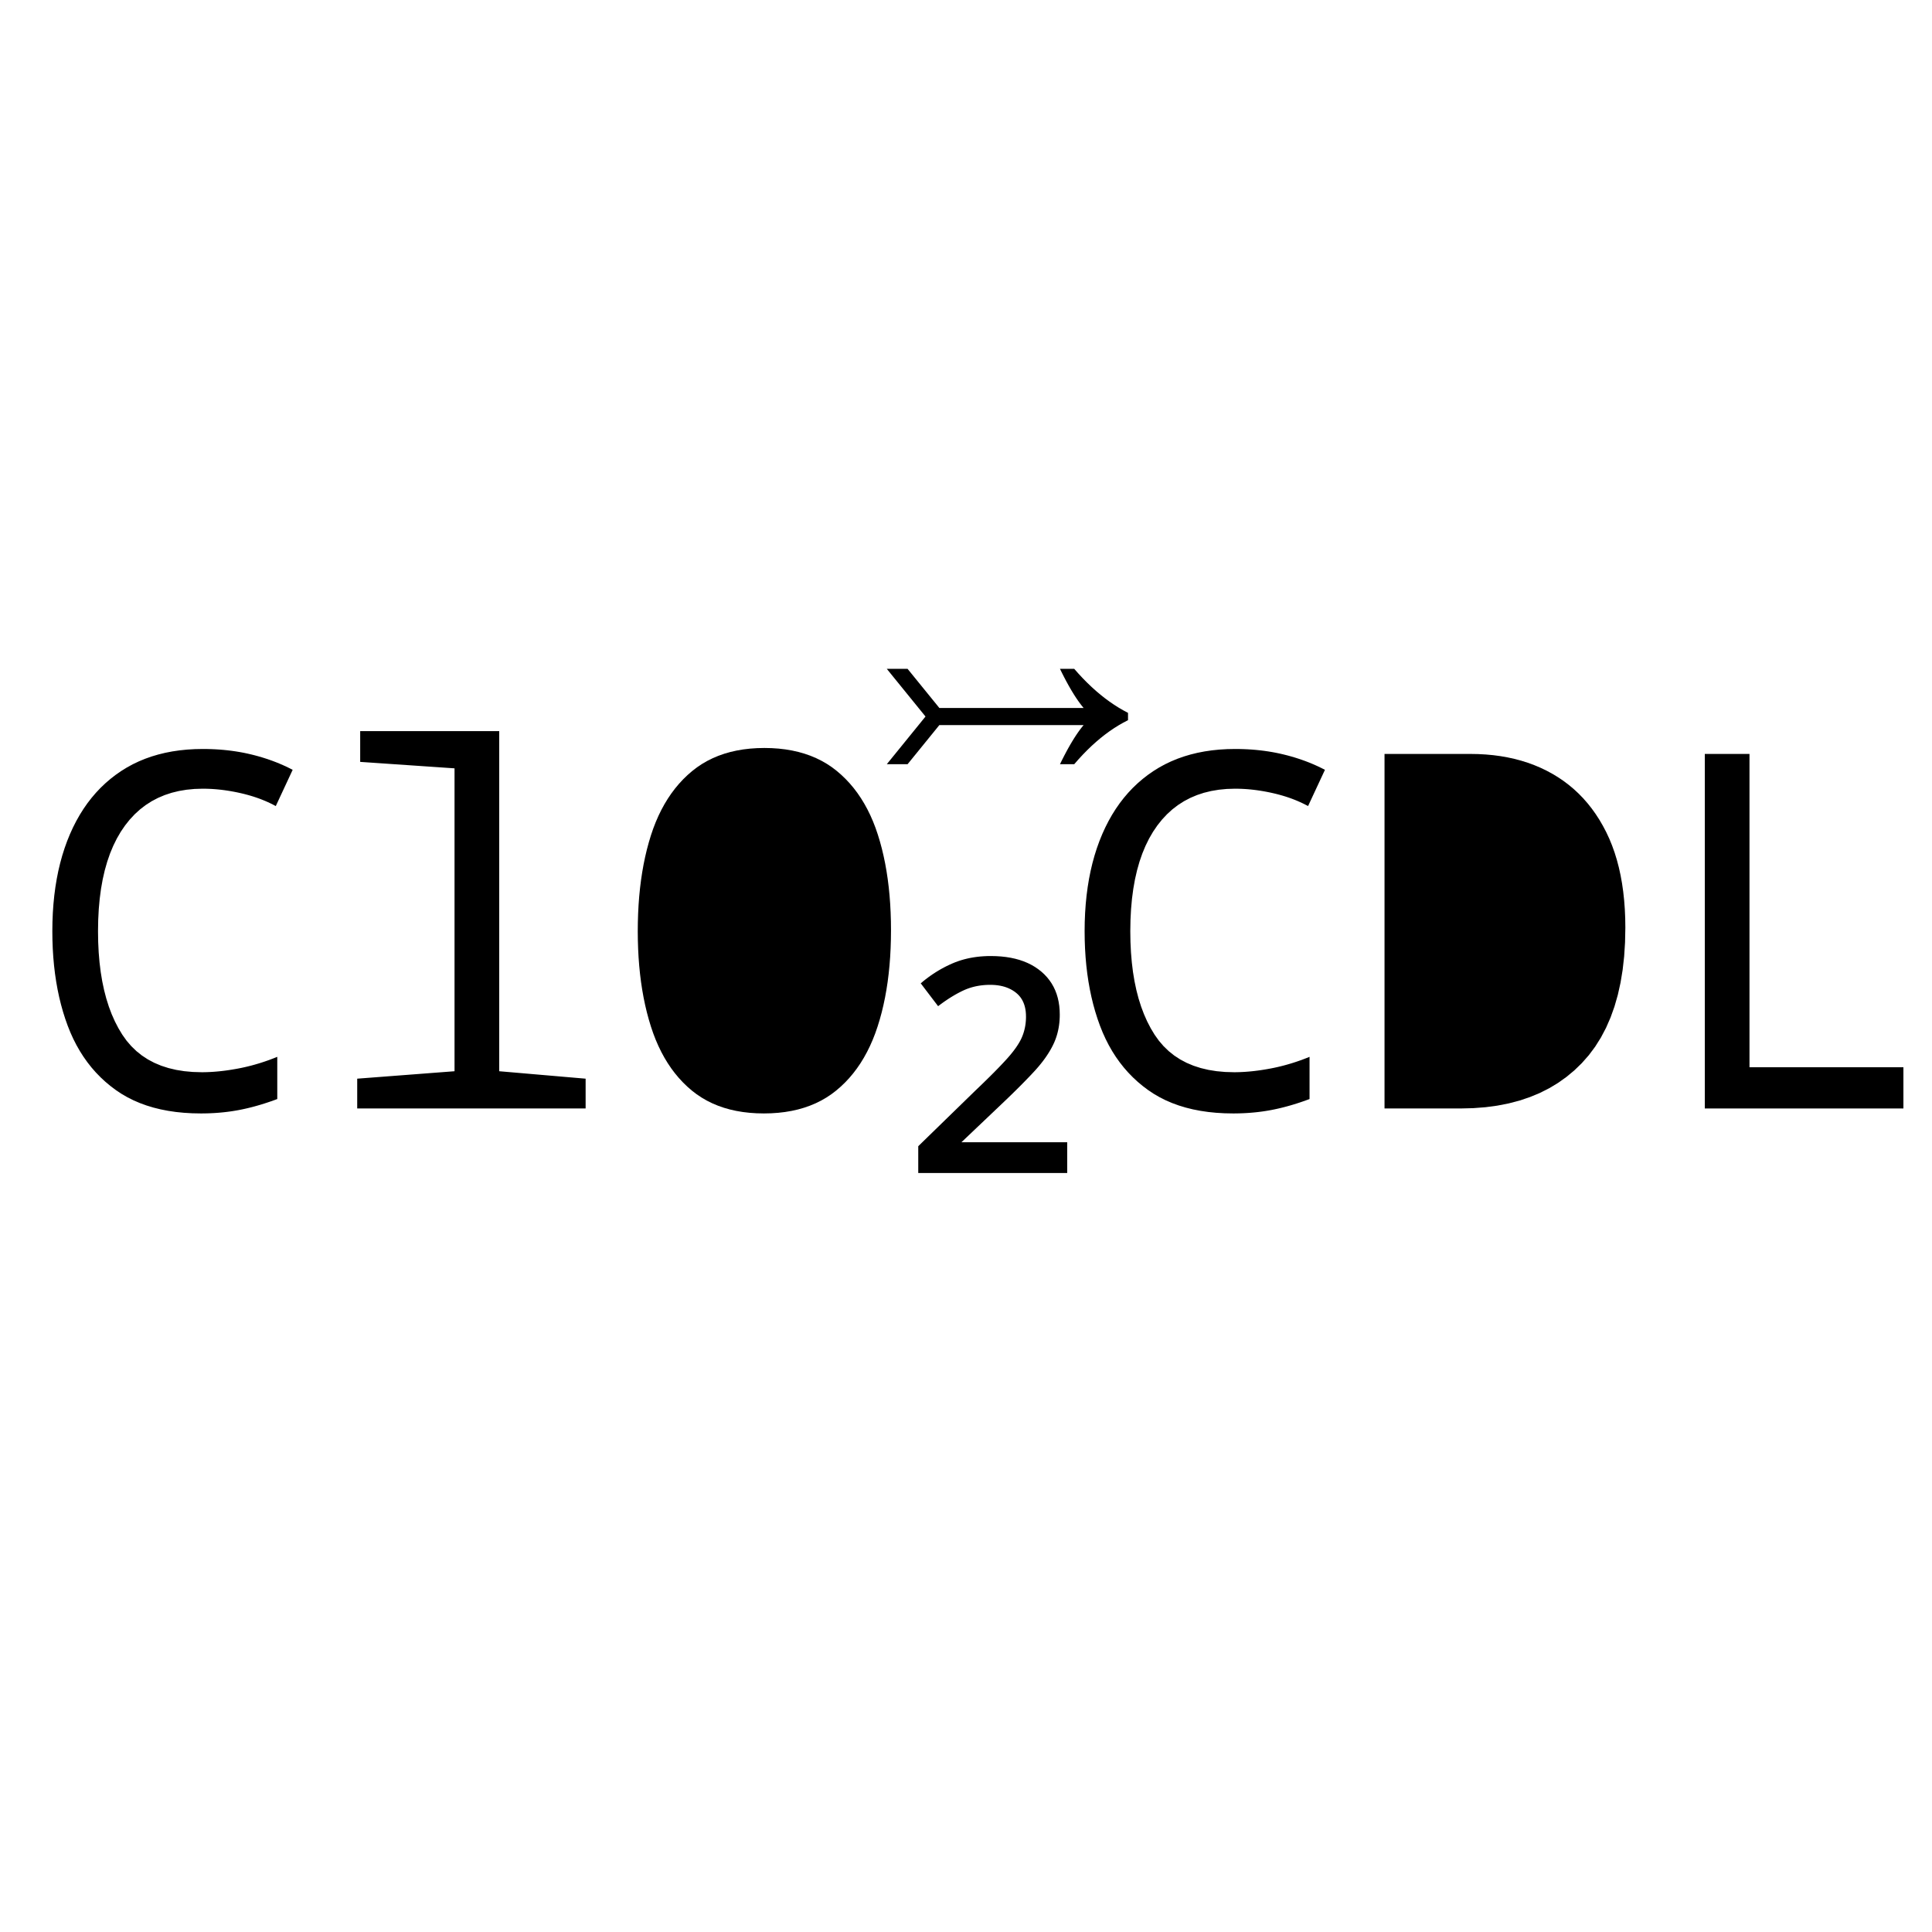
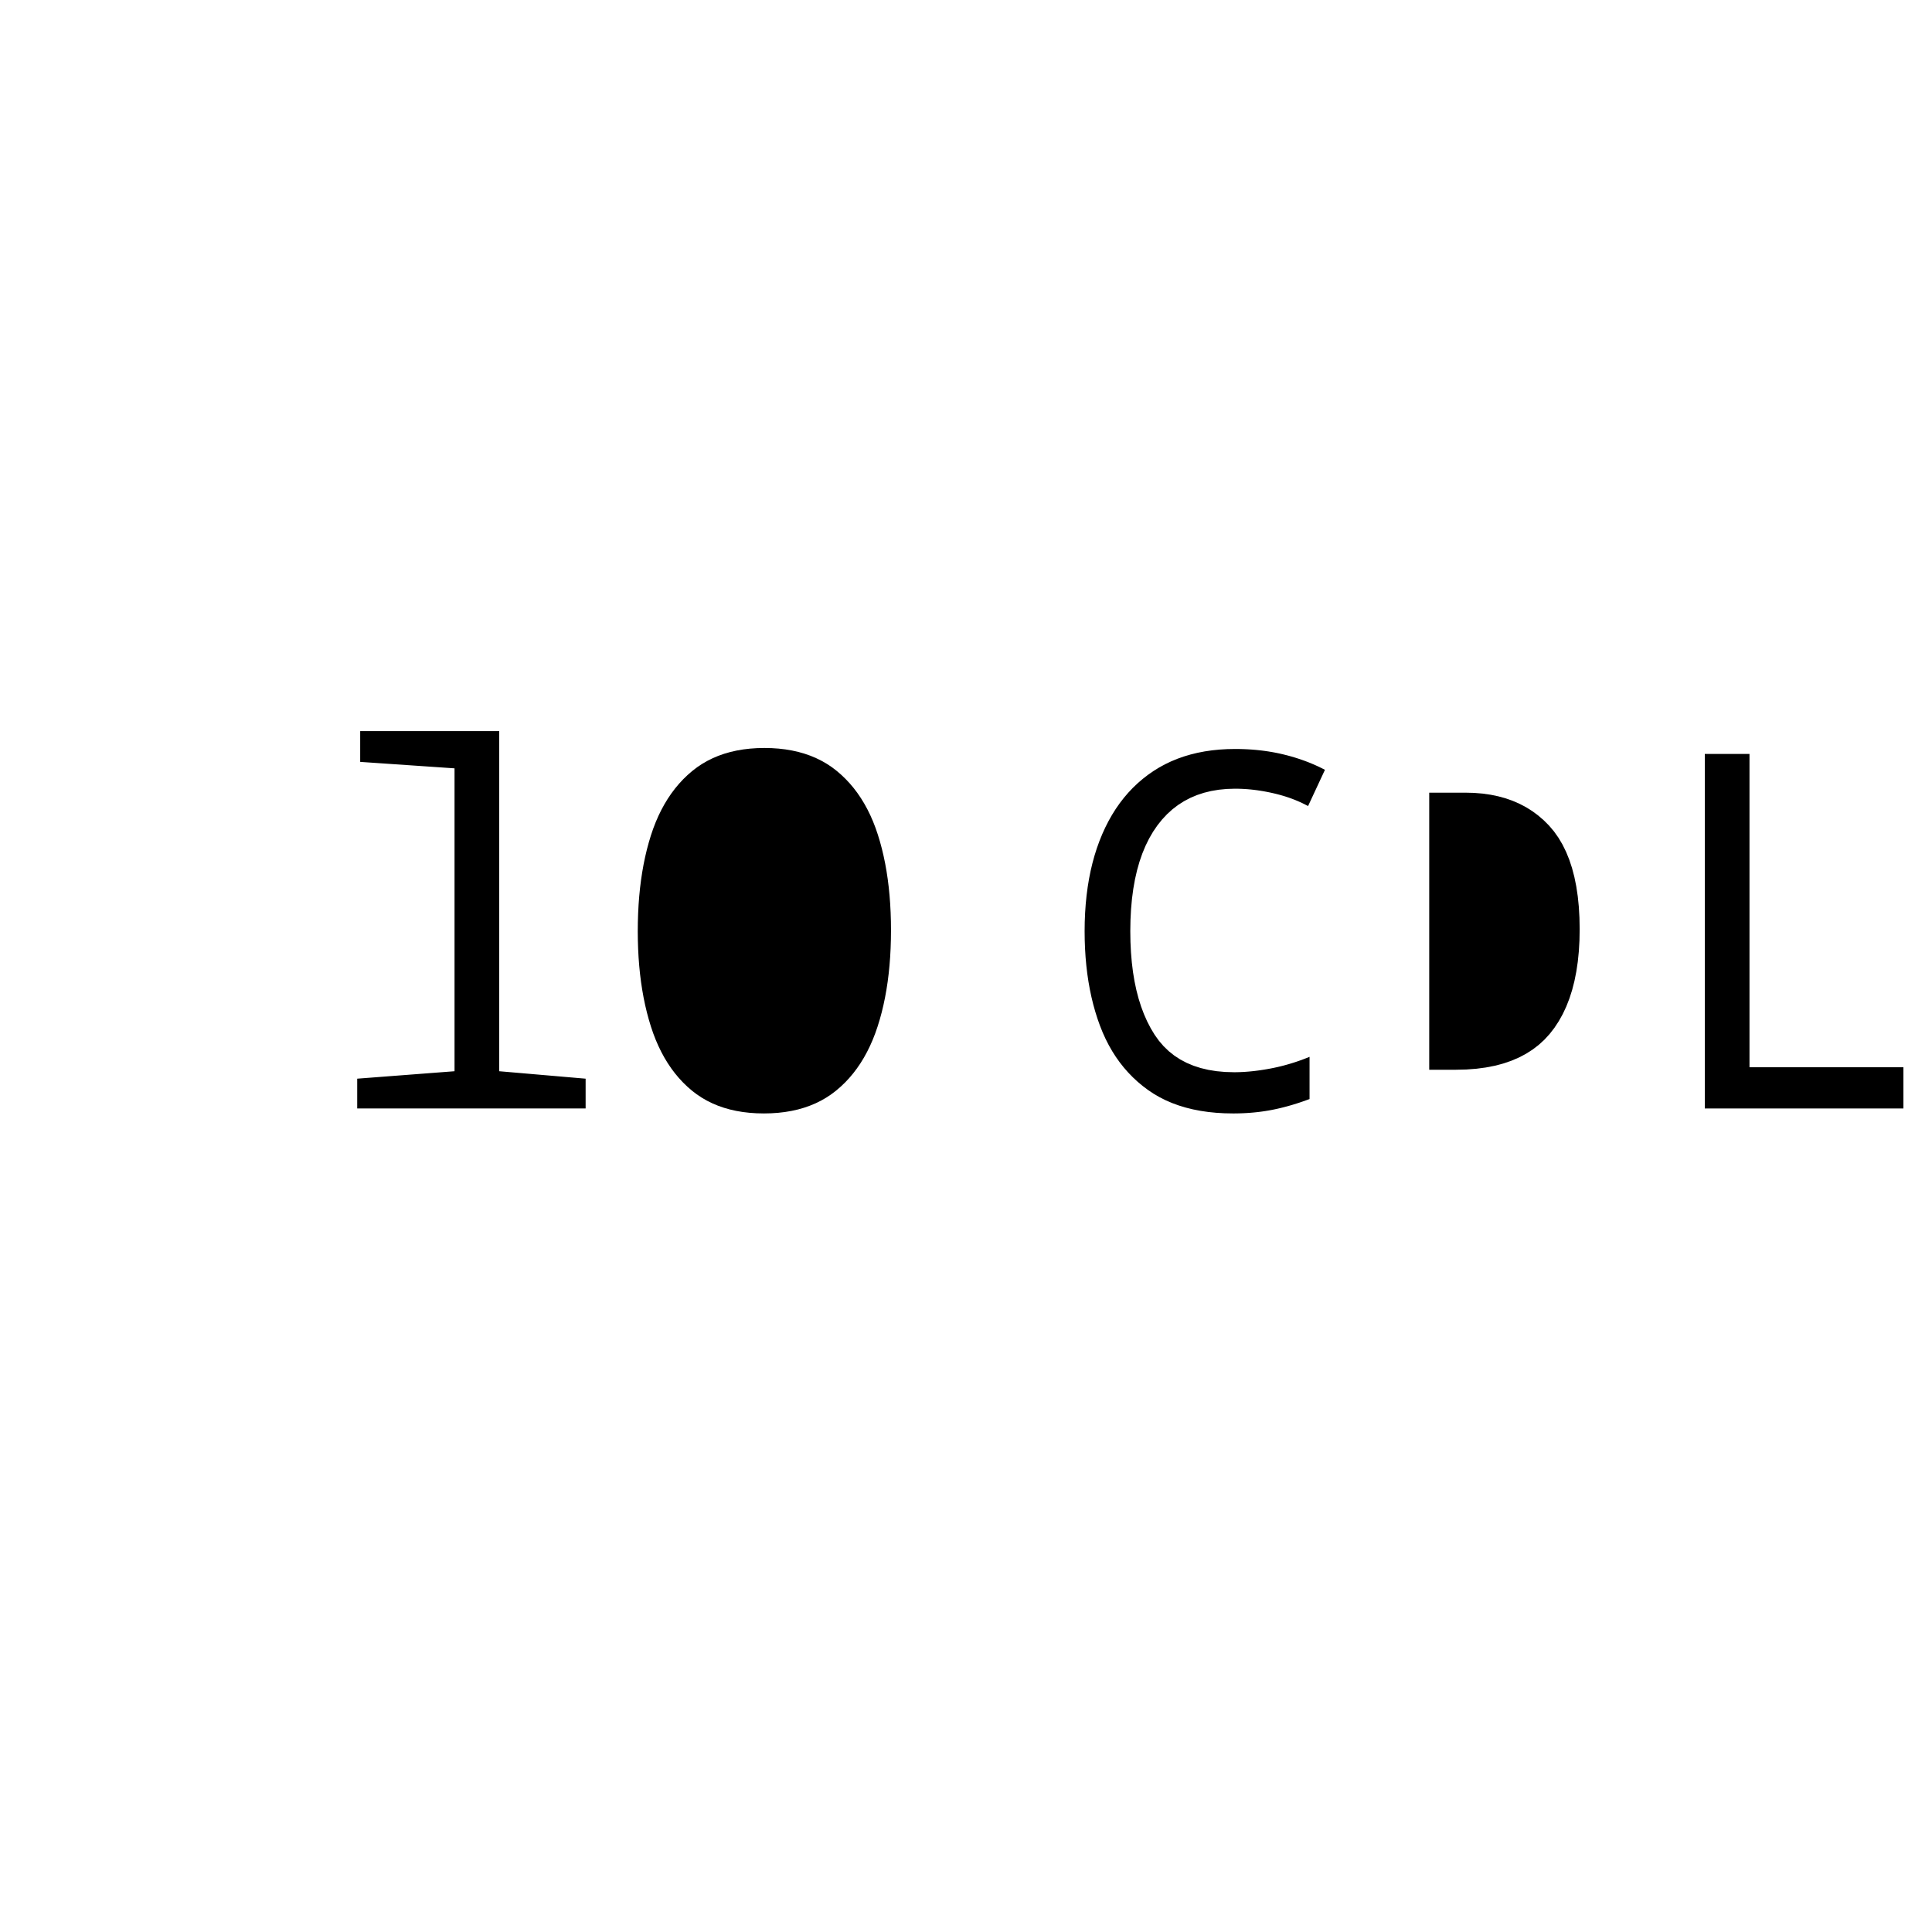
<svg xmlns="http://www.w3.org/2000/svg" version="1.0" x="0px" y="0px" width="256px" height="256px" viewBox="0 0 256 256">
  <g id="blender_frame_1">
    <g id="blender_object_GPencil.002">
      <g id="GP_Layer">
-         <polygon fill="#000000" stroke="none" fill-opacity="1" points="117.506,101.26 117.933,100.734 118.36,100.208 118.788,99.681 119.215,99.155 119.643,98.628 120.07,98.102 120.498,97.576 120.925,97.049 121.352,96.523 121.78,95.996 122.207,95.47 122.635,94.943 122.207,94.417 121.78,93.891 121.352,93.364 120.925,92.838 120.498,92.311 120.07,91.785 119.643,91.259 119.215,90.732 118.788,90.206 118.36,89.679 117.933,89.153 117.506,88.626 117.735,88.626 117.965,88.626 118.194,88.626 118.423,88.626 118.653,88.626 118.882,88.626 119.112,88.626 119.341,88.626 119.571,88.626 119.8,88.626 120.03,88.626 120.259,88.626 120.61,89.058 120.961,89.49 121.312,89.922 121.663,90.354 122.014,90.786 122.365,91.218 122.716,91.65 123.067,92.082 123.418,92.514 123.769,92.946 124.12,93.378 124.47,93.81 126.063,93.81 127.656,93.81 129.249,93.81 130.841,93.81 132.434,93.81 134.027,93.81 135.62,93.81 137.212,93.81 138.805,93.81 140.398,93.81 141.991,93.81 143.583,93.81 143.339,93.51 143.091,93.186 142.841,92.838 142.587,92.466 142.331,92.07 142.072,91.65 141.809,91.206 141.544,90.738 141.275,90.246 141.004,89.73 140.729,89.19 140.452,88.626 140.609,88.626 140.767,88.626 140.924,88.626 141.082,88.626 141.239,88.626 141.397,88.626 141.554,88.626 141.712,88.626 141.869,88.626 142.027,88.626 142.184,88.626 142.342,88.626 142.911,89.269 143.484,89.883 144.062,90.469 144.645,91.026 145.232,91.555 145.824,92.055 146.42,92.527 147.021,92.97 147.626,93.384 148.236,93.771 148.85,94.128 149.468,94.458 149.468,94.539 149.468,94.62 149.468,94.7 149.468,94.781 149.468,94.862 149.468,94.943 149.468,95.024 149.468,95.105 149.468,95.186 149.468,95.267 149.468,95.348 149.468,95.429 148.85,95.75 148.236,96.101 147.626,96.482 147.021,96.893 146.42,97.334 145.824,97.805 145.232,98.306 144.645,98.837 144.062,99.398 143.484,99.989 142.911,100.61 142.342,101.26 142.184,101.26 142.027,101.26 141.869,101.26 141.712,101.26 141.554,101.26 141.397,101.26 141.239,101.26 141.082,101.26 140.924,101.26 140.767,101.26 140.609,101.26 140.452,101.26 140.729,100.697 141.004,100.157 141.275,99.641 141.544,99.149 141.809,98.681 142.072,98.237 142.331,97.817 142.587,97.421 142.841,97.049 143.091,96.701 143.339,96.377 143.583,96.077 141.991,96.077 140.398,96.077 138.805,96.077 137.212,96.077 135.62,96.077 134.027,96.077 132.434,96.077 130.841,96.077 129.249,96.077 127.656,96.077 126.063,96.077 124.47,96.077 124.12,96.509 123.769,96.941 123.418,97.373 123.067,97.805 122.716,98.237 122.365,98.669 122.014,99.101 121.663,99.533 121.312,99.965 120.961,100.397 120.61,100.828 120.259,101.26 120.03,101.26 119.8,101.26 119.571,101.26 119.341,101.26 119.112,101.26 118.882,101.26 118.653,101.26 118.423,101.26 118.194,101.26 117.965,101.26 117.735,101.26 117.517,101.26" />
-       </g>
+         </g>
    </g>
  </g>
  <g id="blender_frame_1">
    <g id="blender_object_GPencil">
      <g id="GP_Layer">
-         <polygon fill="#000000" stroke="none" fill-opacity="1" points="26.607,147.536 25.474,147.515 24.376,147.45 23.313,147.343 22.287,147.192 21.296,146.999 20.34,146.763 19.421,146.484 18.536,146.162 17.688,145.797 16.875,145.389 16.098,144.938 15.356,144.444 14.649,143.912 13.973,143.348 13.329,142.752 12.717,142.123 12.137,141.461 11.59,140.767 11.074,140.041 10.59,139.283 10.138,138.491 9.718,137.668 9.33,136.812 8.974,135.923 8.648,135.007 8.351,134.067 8.082,133.104 7.841,132.118 7.629,131.109 7.445,130.076 7.289,129.02 7.161,127.94 7.062,126.838 6.991,125.711 6.949,124.562 6.935,123.389 6.951,122.164 6.999,120.967 7.081,119.797 7.194,118.656 7.34,117.542 7.519,116.456 7.729,115.398 7.973,114.368 8.248,113.366 8.557,112.392 8.897,111.445 9.27,110.527 9.674,109.639 10.107,108.787 10.57,107.969 11.061,107.186 11.582,106.437 12.132,105.724 12.712,105.045 13.32,104.4 13.958,103.791 14.625,103.216 15.322,102.676 16.047,102.171 16.801,101.703 17.581,101.276 18.389,100.89 19.224,100.544 20.085,100.239 20.974,99.975 21.889,99.751 22.831,99.568 23.801,99.426 24.797,99.324 25.82,99.263 26.87,99.243 27.438,99.248 27.999,99.263 28.554,99.288 29.104,99.323 29.647,99.368 30.185,99.424 30.716,99.489 31.242,99.565 31.762,99.65 32.276,99.745 32.783,99.851 33.285,99.967 33.781,100.091 34.27,100.224 34.751,100.365 35.226,100.515 35.694,100.673 36.156,100.838 36.61,101.012 37.058,101.195 37.498,101.385 37.932,101.584 38.359,101.791 38.779,102.006 38.593,102.406 38.406,102.807 38.22,103.207 38.034,103.607 37.847,104.007 37.661,104.408 37.474,104.808 37.288,105.208 37.101,105.608 36.915,106.009 36.729,106.409 36.542,106.809 36.198,106.626 35.847,106.451 35.487,106.283 35.12,106.122 34.745,105.969 34.363,105.822 33.972,105.683 33.574,105.552 33.168,105.428 32.754,105.311 32.333,105.201 31.904,105.099 31.472,105.004 31.042,104.918 30.614,104.84 30.189,104.77 29.766,104.708 29.346,104.654 28.928,104.609 28.512,104.572 28.098,104.543 27.686,104.523 27.277,104.511 26.87,104.506 25.774,104.54 24.72,104.642 23.71,104.811 22.744,105.047 21.82,105.352 20.941,105.724 20.104,106.163 19.311,106.67 18.562,107.245 17.856,107.888 17.193,108.598 16.574,109.375 16.001,110.216 15.478,111.117 15.005,112.077 14.581,113.096 14.208,114.175 13.884,115.313 13.61,116.511 13.386,117.768 13.212,119.084 13.087,120.46 13.013,121.895 12.988,123.389 13.01,124.822 13.077,126.201 13.189,127.528 13.346,128.803 13.547,130.025 13.794,131.194 14.085,132.311 14.421,133.376 14.801,134.387 15.227,135.347 15.697,136.253 16.212,137.108 16.777,137.901 17.4,138.625 18.079,139.281 18.814,139.867 19.606,140.385 20.455,140.833 21.361,141.213 22.323,141.523 23.342,141.765 24.418,141.937 25.55,142.041 26.739,142.075 27.114,142.072 27.495,142.061 27.88,142.044 28.27,142.02 28.666,141.989 29.066,141.952 29.472,141.907 29.882,141.856 30.298,141.798 30.718,141.732 31.144,141.66 31.575,141.582 32.008,141.496 32.44,141.402 32.872,141.3 33.304,141.191 33.735,141.073 34.165,140.948 34.596,140.816 35.025,140.675 35.455,140.527 35.883,140.371 36.312,140.207 36.74,140.035 36.74,140.502 36.74,140.968 36.74,141.434 36.74,141.9 36.74,142.366 36.74,142.832 36.74,143.298 36.74,143.764 36.74,144.23 36.74,144.696 36.74,145.162 36.74,145.628 36.303,145.789 35.869,145.942 35.438,146.089 35.011,146.228 34.586,146.359 34.165,146.483 33.748,146.6 33.333,146.71 32.921,146.812 32.513,146.907 32.108,146.995 31.706,147.076 31.304,147.149 30.898,147.216 30.487,147.277 30.072,147.331 29.654,147.379 29.231,147.421 28.804,147.456 28.373,147.485 27.937,147.507 27.498,147.523 27.055,147.533 26.63,147.536" />
        <polygon fill="#000000" stroke="none" fill-opacity="1" points="47.332,146.878 47.332,146.549 47.332,146.22 47.332,145.891 47.332,145.562 47.332,145.233 47.332,144.904 47.332,144.575 47.332,144.246 47.332,143.917 47.332,143.588 47.332,143.259 47.332,142.93 48.407,142.848 49.482,142.766 50.556,142.684 51.631,142.601 52.706,142.519 53.78,142.437 54.855,142.355 55.93,142.273 57.004,142.19 58.079,142.108 59.154,142.026 60.228,141.944 60.228,138.599 60.228,135.254 60.228,131.91 60.228,128.565 60.228,125.221 60.228,121.876 60.228,118.532 60.228,115.187 60.228,111.843 60.228,108.498 60.228,105.153 60.228,101.809 59.186,101.738 58.145,101.666 57.103,101.595 56.061,101.524 55.019,101.452 53.978,101.381 52.936,101.31 51.894,101.239 50.852,101.167 49.811,101.096 48.769,101.025 47.727,100.954 47.727,100.614 47.727,100.274 47.727,99.934 47.727,99.594 47.727,99.254 47.727,98.914 47.727,98.574 47.727,98.234 47.727,97.894 47.727,97.554 47.727,97.214 47.727,96.874 49.262,96.874 50.798,96.874 52.333,96.874 53.868,96.874 55.403,96.874 56.939,96.874 58.474,96.874 60.009,96.874 61.544,96.874 63.079,96.874 64.615,96.874 66.15,96.874 66.15,100.63 66.15,104.386 66.15,108.142 66.15,111.897 66.15,115.653 66.15,119.409 66.15,123.165 66.15,126.92 66.15,130.676 66.15,134.432 66.15,138.188 66.15,141.944 67.104,142.026 68.058,142.108 69.012,142.19 69.966,142.273 70.92,142.355 71.874,142.437 72.828,142.519 73.782,142.601 74.736,142.684 75.69,142.766 76.644,142.848 77.598,142.93 77.598,143.259 77.598,143.588 77.598,143.917 77.598,144.246 77.598,144.575 77.598,144.904 77.598,145.233 77.598,145.562 77.598,145.891 77.598,146.22 77.598,146.549 77.598,146.878 75.076,146.878 72.554,146.878 70.032,146.878 67.51,146.878 64.987,146.878 62.465,146.878 59.943,146.878 57.421,146.878 54.899,146.878 52.377,146.878 49.855,146.878 47.459,146.878" />
        <polygon fill="#000000" stroke="none" fill-opacity="1" points="101.218,147.536 100.257,147.515 99.327,147.452 98.426,147.347 97.556,147.2 96.715,147.011 95.905,146.779 95.125,146.506 94.376,146.191 93.656,145.834 92.967,145.434 92.307,144.993 91.678,144.51 91.077,143.988 90.504,143.433 89.957,142.844 89.437,142.221 88.945,141.565 88.479,140.874 88.04,140.15 87.628,139.392 87.243,138.6 86.885,137.775 86.554,136.915 86.25,136.022 85.972,135.1 85.717,134.154 85.487,133.185 85.281,132.191 85.1,131.174 84.942,130.133 84.809,129.069 84.7,127.98 84.615,126.868 84.555,125.732 84.519,124.573 84.506,123.389 84.519,122.196 84.555,121.026 84.615,119.882 84.7,118.762 84.809,117.667 84.942,116.596 85.1,115.55 85.281,114.529 85.487,113.533 85.717,112.561 85.972,111.614 86.25,110.691 86.554,109.798 86.886,108.938 87.245,108.111 87.632,107.317 88.046,106.557 88.487,105.831 88.956,105.137 89.452,104.477 89.976,103.851 90.527,103.257 91.105,102.697 91.711,102.171 92.345,101.682 93.009,101.236 93.703,100.832 94.427,100.471 95.18,100.152 95.963,99.876 96.776,99.642 97.618,99.451 98.49,99.302 99.392,99.196 100.323,99.133 101.284,99.111 102.245,99.132 103.177,99.195 104.078,99.3 104.95,99.448 105.793,99.637 106.605,99.868 107.388,100.141 108.141,100.456 108.865,100.814 109.559,101.213 110.223,101.654 110.857,102.138 111.463,102.659 112.041,103.213 112.593,103.801 113.116,104.422 113.612,105.077 114.081,105.765 114.522,106.486 114.936,107.241 115.323,108.028 115.682,108.85 116.014,109.704 116.318,110.592 116.597,111.51 116.851,112.452 117.081,113.42 117.287,114.412 117.468,115.43 117.626,116.473 117.759,117.541 117.868,118.634 117.953,119.752 118.013,120.896 118.05,122.064 118.062,123.258 118.049,124.462 118.012,125.641 117.951,126.794 117.864,127.922 117.753,129.024 117.618,130.101 117.457,131.151 117.272,132.177 117.062,133.176 116.828,134.151 116.569,135.099 116.285,136.022 115.976,136.915 115.639,137.775 115.276,138.6 114.885,139.392 114.468,140.15 114.024,140.874 113.552,141.565 113.054,142.221 112.529,142.844 111.977,143.433 111.397,143.988 110.791,144.51 110.157,144.993 109.493,145.434 108.799,145.834 108.076,146.191 107.322,146.506 106.539,146.779 105.727,147.011 104.884,147.2 104.012,147.347 103.111,147.452 102.179,147.515 101.266,147.535" />
-         <polygon fill="#000000" stroke="none" fill-opacity="1" points="101.35,142.273 102.312,142.238 103.225,142.133 104.089,141.958 104.903,141.713 105.668,141.399 106.383,141.014 107.049,140.56 107.666,140.035 108.234,139.441 108.752,138.777 109.221,138.043 109.64,137.239 110.018,136.374 110.364,135.455 110.676,134.482 110.956,133.456 111.203,132.377 111.416,131.244 111.597,130.057 111.745,128.818 111.861,127.524 111.943,126.178 111.992,124.777 112.009,123.324 111.992,121.86 111.943,120.451 111.861,119.096 111.745,117.797 111.597,116.552 111.416,115.363 111.203,114.228 110.956,113.147 110.676,112.122 110.364,111.152 110.018,110.236 109.64,109.375 109.221,108.577 108.754,107.847 108.238,107.188 107.673,106.597 107.061,106.076 106.4,105.625 105.69,105.243 104.932,104.93 104.126,104.687 103.271,104.514 102.367,104.41 101.416,104.375 100.442,104.41 99.519,104.516 98.644,104.691 97.819,104.938 97.043,105.254 96.317,105.641 95.639,106.099 95.012,106.626 94.433,107.225 93.904,107.893 93.424,108.632 92.994,109.441 92.605,110.311 92.25,111.234 91.929,112.208 91.642,113.235 91.388,114.314 91.168,115.445 90.982,116.628 90.83,117.863 90.712,119.15 90.627,120.489 90.576,121.88 90.56,123.324 90.576,124.777 90.627,126.178 90.712,127.524 90.83,128.818 90.982,130.057 91.168,131.244 91.388,132.377 91.642,133.456 91.929,134.482 92.25,135.455 92.605,136.374 92.994,137.239 93.424,138.043 93.902,138.777 94.429,139.441 95.004,140.035 95.628,140.56 96.3,141.014 97.021,141.399 97.79,141.713 98.607,141.958 99.473,142.133 100.387,142.238 101.302,142.271" />
      </g>
    </g>
  </g>
  <g id="blender_frame_1">
    <g id="blender_object_GPencil.001">
      <g id="GP_Layer">
-         <polygon fill="#000000" stroke="none" fill-opacity="1" points="121.673,155.431 121.673,155.135 121.673,154.839 121.673,154.543 121.673,154.247 121.673,153.951 121.673,153.655 121.673,153.359 121.673,153.063 121.673,152.767 121.673,152.471 121.673,152.175 121.673,151.879 122.303,151.264 122.934,150.65 123.564,150.036 124.195,149.422 124.825,148.808 125.456,148.194 126.087,147.58 126.717,146.966 127.348,146.352 127.978,145.738 128.609,145.124 129.239,144.51 129.691,144.078 130.124,143.661 130.539,143.257 130.935,142.868 131.314,142.493 131.674,142.133 132.015,141.786 132.339,141.454 132.644,141.135 132.931,140.831 133.2,140.542 133.45,140.266 133.685,140 133.907,139.739 134.116,139.482 134.313,139.231 134.496,138.985 134.667,138.744 134.825,138.508 134.971,138.277 135.103,138.051 135.223,137.83 135.33,137.615 135.424,137.404 135.508,137.194 135.585,136.982 135.654,136.766 135.716,136.548 135.771,136.328 135.819,136.104 135.859,135.878 135.892,135.649 135.917,135.418 135.936,135.183 135.947,134.946 135.95,134.706 135.941,134.363 135.914,134.034 135.868,133.719 135.804,133.419 135.722,133.134 135.621,132.864 135.502,132.608 135.365,132.367 135.21,132.14 135.036,131.928 134.844,131.731 134.634,131.548 134.41,131.38 134.174,131.226 133.927,131.087 133.669,130.963 133.401,130.853 133.121,130.758 132.83,130.678 132.529,130.612 132.216,130.561 131.893,130.525 131.558,130.503 131.213,130.495 130.887,130.501 130.565,130.516 130.249,130.543 129.937,130.579 129.631,130.627 129.33,130.684 129.033,130.753 128.742,130.832 128.456,130.921 128.175,131.021 127.898,131.131 127.627,131.252 127.358,131.382 127.087,131.52 126.815,131.665 126.542,131.818 126.267,131.98 125.991,132.148 125.713,132.325 125.434,132.509 125.154,132.701 124.872,132.901 124.589,133.109 124.305,133.324 124.113,133.072 123.921,132.82 123.729,132.568 123.537,132.316 123.345,132.063 123.153,131.811 122.961,131.559 122.769,131.307 122.577,131.055 122.386,130.802 122.194,130.55 122.002,130.298 122.322,130.028 122.648,129.768 122.978,129.517 123.314,129.274 123.655,129.041 124,128.818 124.351,128.603 124.707,128.397 125.067,128.201 125.433,128.013 125.804,127.835 126.18,127.666 126.562,127.508 126.952,127.365 127.35,127.234 127.755,127.118 128.168,127.015 128.589,126.926 129.018,126.851 129.455,126.789 129.899,126.741 130.351,126.707 130.811,126.686 131.279,126.679 131.979,126.694 132.653,126.737 133.302,126.809 133.925,126.909 134.523,127.039 135.095,127.197 135.641,127.384 136.162,127.6 136.658,127.845 137.127,128.118 137.571,128.421 137.99,128.752 138.379,129.108 138.734,129.486 139.055,129.885 139.342,130.305 139.596,130.747 139.816,131.211 140.002,131.696 140.154,132.202 140.272,132.73 140.357,133.28 140.407,133.851 140.424,134.443 140.418,134.802 140.4,135.156 140.371,135.504 140.329,135.847 140.276,136.184 140.21,136.515 140.133,136.842 140.044,137.162 139.943,137.478 139.83,137.788 139.706,138.092 139.569,138.391 139.42,138.687 139.26,138.985 139.088,139.283 138.904,139.582 138.708,139.882 138.5,140.184 138.28,140.486 138.048,140.788 137.805,141.092 137.549,141.397 137.282,141.703 137.003,142.009 136.712,142.32 136.409,142.64 136.094,142.967 135.767,143.303 135.429,143.647 135.078,144 134.716,144.36 134.342,144.729 133.956,145.106 133.558,145.491 133.148,145.884 132.726,146.286 132.282,146.708 131.838,147.13 131.394,147.553 130.95,147.975 130.506,148.397 130.062,148.819 129.617,149.241 129.173,149.663 128.729,150.086 128.285,150.508 127.841,150.93 127.397,151.352 128.565,151.352 129.733,151.352 130.9,151.352 132.068,151.352 133.236,151.352 134.404,151.352 135.572,151.352 136.74,151.352 137.908,151.352 139.075,151.352 140.243,151.352 141.411,151.352 141.411,151.692 141.411,152.032 141.411,152.372 141.411,152.712 141.411,153.052 141.411,153.392 141.411,153.732 141.411,154.072 141.411,154.412 141.411,154.752 141.411,155.091 141.411,155.431 139.766,155.431 138.121,155.431 136.477,155.431 134.832,155.431 133.187,155.431 131.542,155.431 129.897,155.431 128.252,155.431 126.607,155.431 124.963,155.431 123.318,155.431 121.755,155.431" />
-       </g>
+         </g>
    </g>
  </g>
  <g id="blender_frame_1">
    <g id="blender_object_GPencil.003">
      <g id="GP_Layer">
        <polygon fill="#000000" stroke="none" fill-opacity="1" points="163.39,147.536 162.256,147.515 161.158,147.45 160.096,147.343 159.069,147.192 158.078,146.999 157.123,146.763 156.203,146.484 155.319,146.162 154.47,145.797 153.658,145.389 152.88,144.938 152.139,144.444 151.431,143.912 150.755,143.348 150.112,142.752 149.5,142.123 148.92,141.461 148.372,140.767 147.856,140.041 147.372,139.283 146.921,138.491 146.501,137.668 146.113,136.812 145.757,135.923 145.431,135.007 145.134,134.067 144.864,133.104 144.624,132.118 144.411,131.109 144.227,130.076 144.071,129.02 143.944,127.94 143.845,126.838 143.774,125.711 143.731,124.562 143.717,123.389 143.733,122.164 143.782,120.967 143.863,119.797 143.977,118.656 144.123,117.542 144.301,116.456 144.512,115.398 144.755,114.368 145.031,113.366 145.339,112.392 145.68,111.445 146.053,110.527 146.457,109.639 146.89,108.787 147.352,107.969 147.844,107.186 148.365,106.437 148.915,105.724 149.494,105.045 150.103,104.4 150.741,103.791 151.408,103.216 152.104,102.676 152.83,102.171 153.583,101.703 154.364,101.276 155.172,100.89 156.006,100.544 156.868,100.239 157.756,99.975 158.671,99.751 159.614,99.568 160.583,99.426 161.579,99.324 162.603,99.263 163.653,99.243 164.22,99.248 164.781,99.263 165.337,99.288 165.886,99.323 166.43,99.368 166.967,99.424 167.499,99.489 168.025,99.565 168.544,99.65 169.058,99.745 169.566,99.851 170.068,99.967 170.563,100.091 171.052,100.224 171.534,100.365 172.009,100.515 172.477,100.673 172.938,100.838 173.393,101.012 173.84,101.195 174.281,101.385 174.715,101.584 175.142,101.791 175.562,102.006 175.375,102.406 175.189,102.807 175.003,103.207 174.816,103.607 174.63,104.007 174.443,104.408 174.257,104.808 174.07,105.208 173.884,105.608 173.698,106.009 173.511,106.409 173.325,106.809 172.981,106.626 172.629,106.451 172.27,106.283 171.903,106.122 171.528,105.969 171.145,105.822 170.755,105.683 170.357,105.552 169.951,105.428 169.537,105.311 169.115,105.201 168.686,105.099 168.254,105.004 167.824,104.918 167.397,104.84 166.972,104.77 166.549,104.708 166.128,104.654 165.71,104.609 165.294,104.572 164.88,104.543 164.469,104.523 164.06,104.511 163.653,104.506 162.556,104.54 161.503,104.642 160.493,104.811 159.526,105.047 158.603,105.352 157.723,105.724 156.887,106.163 156.094,106.67 155.344,107.245 154.638,107.888 153.975,108.598 153.356,109.375 152.783,110.216 152.26,111.117 151.787,112.077 151.364,113.096 150.99,114.175 150.667,115.313 150.393,116.511 150.169,117.768 149.994,119.084 149.87,120.46 149.795,121.895 149.77,123.389 149.793,124.822 149.86,126.201 149.972,127.528 150.128,128.803 150.33,130.025 150.576,131.194 150.867,132.311 151.203,133.376 151.584,134.387 152.009,135.347 152.479,136.253 152.994,137.108 153.56,137.901 154.182,138.625 154.861,139.281 155.597,139.867 156.389,140.385 157.238,140.833 158.144,141.213 159.106,141.523 160.125,141.765 161.2,141.937 162.332,142.041 163.521,142.075 163.897,142.072 164.277,142.061 164.662,142.044 165.053,142.02 165.448,141.989 165.849,141.952 166.254,141.907 166.665,141.856 167.08,141.798 167.501,141.732 167.927,141.66 168.357,141.582 168.79,141.496 169.223,141.402 169.655,141.3 170.086,141.191 170.517,141.073 170.948,140.948 171.378,140.816 171.808,140.675 172.237,140.527 172.666,140.371 173.094,140.207 173.522,140.035 173.522,140.502 173.522,140.968 173.522,141.434 173.522,141.9 173.522,142.366 173.522,142.832 173.522,143.298 173.522,143.764 173.522,144.23 173.522,144.696 173.522,145.162 173.522,145.628 173.085,145.789 172.651,145.942 172.221,146.089 171.793,146.228 171.369,146.359 170.948,146.483 170.53,146.6 170.115,146.71 169.704,146.812 169.296,146.907 168.891,146.995 168.489,147.076 168.087,147.149 167.68,147.216 167.27,147.277 166.855,147.331 166.436,147.379 166.013,147.421 165.586,147.456 165.155,147.485 164.72,147.507 164.281,147.523 163.837,147.533 163.412,147.536" />
-         <polygon fill="#000000" stroke="none" fill-opacity="1" points="183.457,146.878 183.457,142.963 183.457,139.049 183.457,135.134 183.457,131.219 183.457,127.304 183.457,123.389 183.457,119.475 183.457,115.56 183.457,111.645 183.457,107.73 183.457,103.816 183.457,99.901 184.406,99.901 185.354,99.901 186.303,99.901 187.251,99.901 188.2,99.901 189.148,99.901 190.097,99.901 191.045,99.901 191.994,99.901 192.942,99.901 193.891,99.901 194.84,99.901 195.87,99.919 196.877,99.974 197.862,100.065 198.824,100.193 199.763,100.358 200.679,100.559 201.572,100.796 202.442,101.07 203.29,101.381 204.115,101.728 204.917,102.112 205.696,102.533 206.449,102.988 207.173,103.478 207.869,104.003 208.536,104.561 209.174,105.154 209.783,105.781 210.364,106.443 210.915,107.138 211.438,107.868 211.932,108.632 212.398,109.431 212.834,110.263 213.239,111.13 213.608,112.032 213.943,112.967 214.242,113.937 214.506,114.941 214.734,115.979 214.928,117.052 215.086,118.159 215.209,119.3 215.297,120.475 215.35,121.685 215.367,122.929 215.327,124.873 215.208,126.735 215.008,128.515 214.728,130.214 214.368,131.831 213.928,133.366 213.408,134.819 212.809,136.19 212.129,137.48 211.37,138.688 210.53,139.814 209.61,140.858 208.619,141.819 207.564,142.697 206.446,143.492 205.264,144.202 204.019,144.83 202.71,145.373 201.338,145.833 199.902,146.209 198.403,146.502 196.84,146.711 195.214,146.836 193.524,146.878 192.685,146.878 191.846,146.878 191.007,146.878 190.168,146.878 189.329,146.878 188.49,146.878 187.652,146.878 186.813,146.878 185.974,146.878 185.135,146.878 184.296,146.878 183.499,146.878" />
        <polygon fill="#000000" stroke="none" fill-opacity="1" points="192.932,141.746 194.304,141.713 195.615,141.615 196.865,141.45 198.053,141.22 199.179,140.924 200.243,140.562 201.246,140.134 202.187,139.641 203.066,139.081 203.884,138.456 204.64,137.766 205.334,137.009 205.97,136.189 206.55,135.307 207.075,134.365 207.545,133.361 207.96,132.296 208.319,131.17 208.623,129.982 208.872,128.733 209.066,127.423 209.204,126.052 209.287,124.62 209.314,123.126 209.286,121.604 209.202,120.15 209.061,118.765 208.865,117.45 208.612,116.203 208.303,115.025 207.938,113.917 207.516,112.877 207.038,111.906 206.504,111.005 205.914,110.172 205.268,109.408 204.573,108.709 203.836,108.071 203.058,107.494 202.238,106.977 201.376,106.522 200.473,106.127 199.529,105.792 198.542,105.519 197.515,105.306 196.445,105.154 195.334,105.063 194.182,105.033 193.781,105.033 193.381,105.033 192.981,105.033 192.581,105.033 192.18,105.033 191.78,105.033 191.38,105.033 190.98,105.033 190.579,105.033 190.179,105.033 189.779,105.033 189.379,105.033 189.379,108.092 189.379,111.152 189.379,114.211 189.379,117.271 189.379,120.33 189.379,123.389 189.379,126.449 189.379,129.508 189.379,132.568 189.379,135.627 189.379,138.687 189.379,141.746 189.675,141.746 189.971,141.746 190.267,141.746 190.563,141.746 190.859,141.746 191.155,141.746 191.451,141.746 191.747,141.746 192.043,141.746 192.339,141.746 192.635,141.746 192.917,141.746" />
        <polygon fill="#000000" stroke="none" fill-opacity="1" points="225.895,146.878 225.895,142.963 225.895,139.049 225.895,135.134 225.895,131.219 225.895,127.304 225.895,123.389 225.895,119.475 225.895,115.56 225.895,111.645 225.895,107.73 225.895,103.816 225.895,99.901 226.388,99.901 226.882,99.901 227.375,99.901 227.868,99.901 228.362,99.901 228.855,99.901 229.349,99.901 229.842,99.901 230.336,99.901 230.829,99.901 231.323,99.901 231.816,99.901 231.816,103.361 231.816,106.82 231.816,110.28 231.816,113.74 231.816,117.199 231.816,120.659 231.816,124.119 231.816,127.578 231.816,131.038 231.816,134.498 231.816,137.957 231.816,141.417 233.516,141.417 235.216,141.417 236.915,141.417 238.615,141.417 240.315,141.417 242.014,141.417 243.714,141.417 245.414,141.417 247.113,141.417 248.813,141.417 250.513,141.417 252.212,141.417 252.212,141.872 252.212,142.327 252.212,142.782 252.212,143.238 252.212,143.693 252.212,144.148 252.212,144.603 252.212,145.058 252.212,145.513 252.212,145.968 252.212,146.423 252.212,146.878 250.019,146.878 247.826,146.878 245.633,146.878 243.44,146.878 241.247,146.878 239.054,146.878 236.86,146.878 234.667,146.878 232.474,146.878 230.281,146.878 228.088,146.878 226.004,146.878" />
      </g>
    </g>
  </g>
</svg>